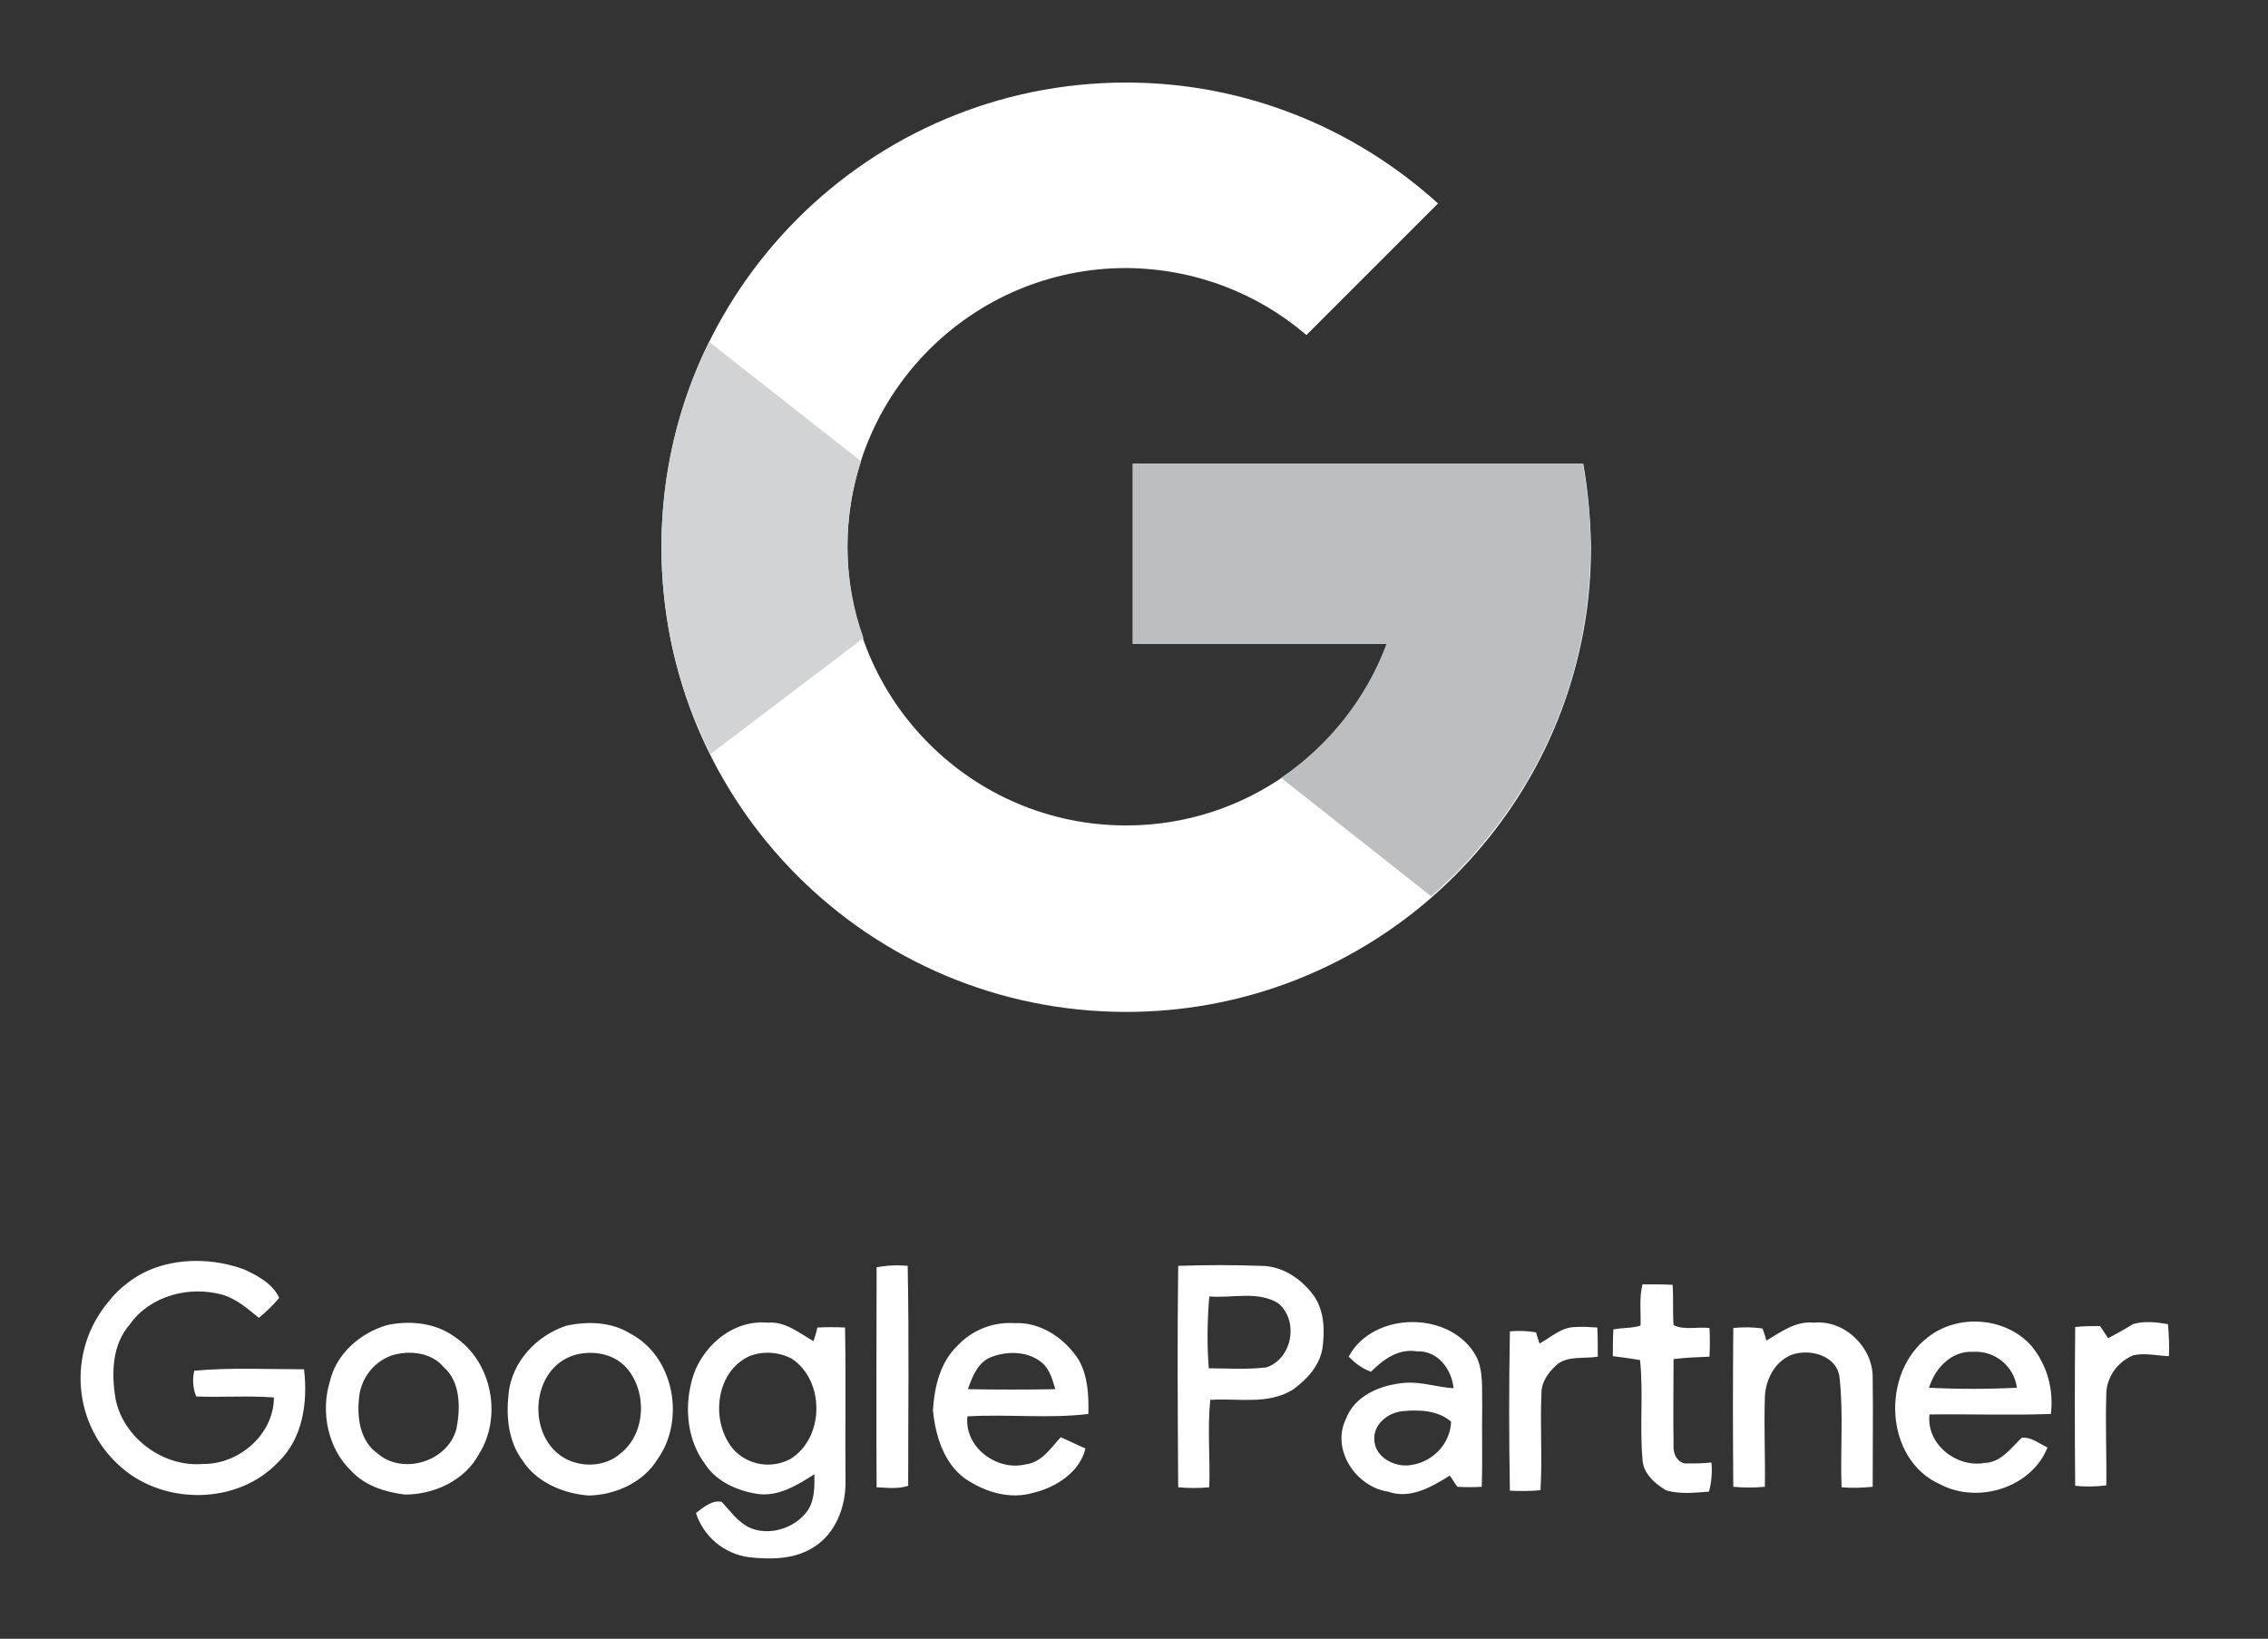
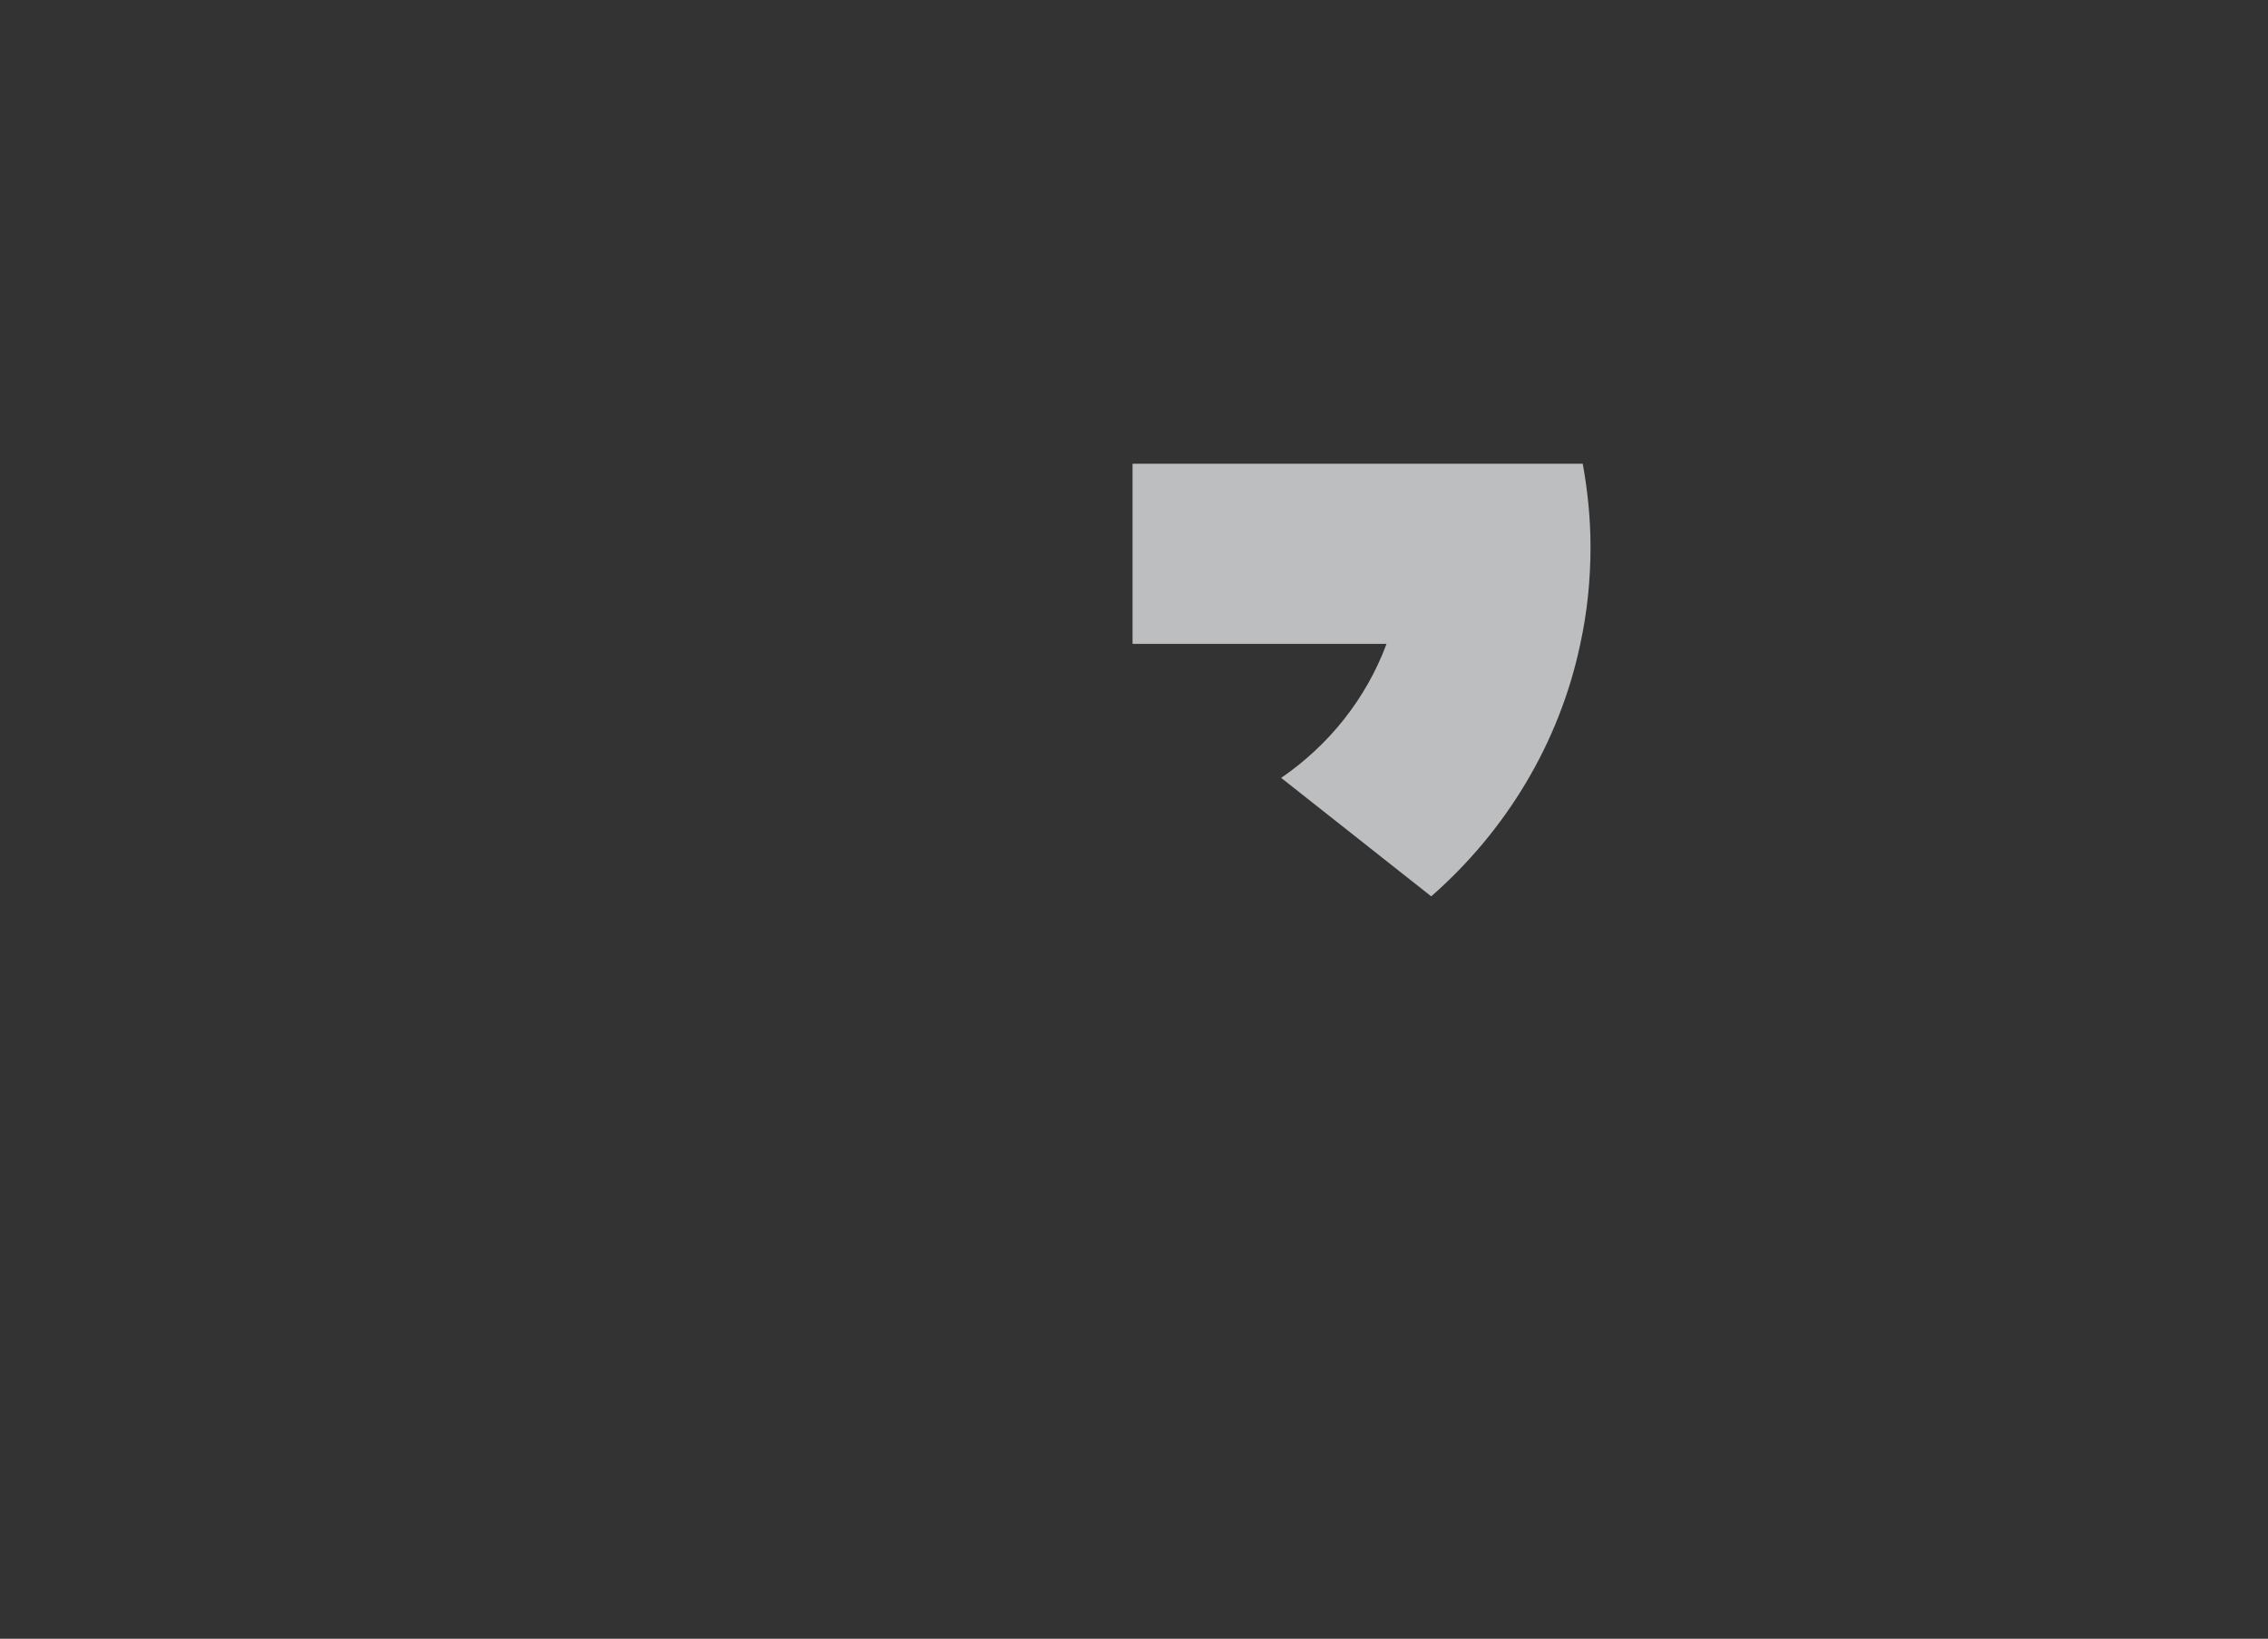
<svg xmlns="http://www.w3.org/2000/svg" version="1.1" id="Layer_1" x="0px" y="0px" viewBox="0 0 467 337.5" style="enable-background:new 0 0 467 337.5;" xml:space="preserve">
  <rect x="0" y="0" width="467" height="337.5" fill="#333333" stroke="none" />
  <style type="text/css">
	.st0{fill:#FFFFFF;}
	.st1{fill:#D1D3D4;}
	.st2{fill:#BCBEC0;}
</style>
  <g>
    <g>
      <g>
-         <path class="st0" d="M326,95.5h-39.4h-53.3v37.1h52.3c-8.1,21.8-29.1,37.4-53.7,37.4c-31.7,0-57.4-25.7-57.4-57.4     s25.7-57.4,57.4-57.4C246,55.3,259,60.4,269,69l27.1-27.1c-17-15.4-39.5-24.9-64.2-24.9c-52.8,0-95.7,42.8-95.7,95.7     s42.8,95.7,95.7,95.7c46,0,84.4-32.5,93.6-75.7c1.4-6.4,2.1-13.1,2.1-20C327.5,106.8,327,101.1,326,95.5z" />
        <g>
-           <path class="st1" d="M174.5,112.6c0-6.2,1-12.1,2.8-17.6L146,70.4c-6.3,12.7-9.8,27.1-9.8,42.2c0,15.3,3.6,29.8,10.1,42.7      l31.5-23.9C175.7,125.5,174.5,119.2,174.5,112.6z" />
-         </g>
+           </g>
      </g>
      <g>
        <path class="st2" d="M325.4,132.6c1.4-6.4,2.1-13.1,2.1-20c0-5.8-0.6-11.6-1.6-17.1h-39.4h-53.3v37.1h52.3     c-4.2,11.3-11.9,20.9-21.7,27.6l30.9,24.4C310,171.2,321.1,153.1,325.4,132.6z" />
      </g>
    </g>
    <g>
-       <path class="st0" d="M242.6,260.7c5.7-0.2,11.4-0.2,17.1,0c4.4,0,8.5,2.8,11,6.4c2,3.1,2.1,7,1.6,10.6c-0.6,3.6-3.2,6.4-6.1,8.5    c-5.2,3.2-11.3,1.7-17,2.1c-0.6,6,0,12.1-0.2,18c-2.1,0.2-4.2,0.2-6.4,0C242.5,291.1,242.4,275.9,242.6,260.7 M249,267    c-0.4,4.9-0.5,9.9-0.1,14.8c4,0,7.9,0.3,11.9-0.2c5.3-1.8,6.7-9.6,2.4-13.2C259,265.8,253.7,267.4,249,267 M337.8,273    c0.1-2.9-0.3-5.7,0.4-8.5c2,0,4.1,0,6.2,0.1c0.2,2.8,0,5.5,0.2,8.3c2.1,1.1,4.9,0.3,7.4,0.6c0.1,1.9,0.1,3.9,0,5.9    c-2.5,0.1-5,0.2-7.4,0.5c0,5.9-0.1,11.8,0,17.8c-0.1,1.6,0.6,3.3,2.3,3.7c1.8,0,3.7,0,5.5-0.2c0.2,2,0,4.1-0.5,6    c-2.9,0.2-6,0.6-8.9-0.3c-2.3-1.4-4.7-3.5-4.8-6.4c-0.6-6.8,0.2-13.6-0.5-20.4c-1.8-0.3-3.8-0.6-5.6-0.8c0-1.8,0-3.7,0.1-5.5    C334,273.4,336,273.6,337.8,273 M277.7,279.4c5.1-9.5,21.2-9.5,26.3,0c1.5,3.1,1.1,6.7,1.2,10c-0.1,5.6,0.1,11.2-0.1,16.8    c-1.7,0.1-3.3,0.1-5,0c-0.6-0.7-1-1.6-1.6-2.3c-3.8,2.4-8.2,4.9-12.7,3.3c-6.6-1-11.7-8.6-8.7-14.9c1.8-4.9,7.2-7.1,12.1-7.5    c3.4-0.3,6.7,0.9,10.1,1.1c-0.4-4-3.3-7.8-7.6-7.6c-3.8-0.6-6.9,1.7-9.4,4.2C280.5,281.9,279,280.7,277.7,279.4 M283,296.8    c0.3,3.3,3.9,5.2,6.9,5c4.8-0.4,8.7-4.2,8.9-9c-2.6-2.3-6.4-2.5-9.7-2.2C285.9,290.8,282.6,293.3,283,296.8 M363.7,276.1    c2.9-1.7,6-4.1,9.8-3.7c6.4-0.6,12.1,5.1,12.1,11.2c0.1,7.6,0,15,0,22.6c-2.1,0.2-4.2,0.3-6.4,0.1c-0.3-7.5,0.4-14.9-0.4-22.4    c-0.4-4.8-6.3-6.3-10.1-4.8c-3.4,1.5-5.2,5.2-5.3,8.7c-0.2,6.2,0.1,12.2,0,18.4c-2.2,0.2-4.3,0.2-6.5,0c-0.1-10.9-0.1-21.8,0-32.7    c2-0.2,4-0.2,6,0.1C363.1,274.1,363.6,275.4,363.7,276.1 M397.1,275.3c6.2-4.8,16-4,21.2,1.9c3.2,3.9,4.6,8.9,4,14    c-8.3,0.3-16.7,0-25,0.1c-0.7,6.1,5.5,11,11.3,10c3.4-0.1,5.4-3,7.7-5.2c2-0.2,3.7,1.3,5.3,2c-3.3,8.3-14.3,11.7-22.1,7.6    C388,300.6,387.2,282.7,397.1,275.3 M397.2,285.8c6,0.3,12.1,0.3,18.1,0c-0.6-4.5-4.6-7.7-9.1-7.4    C401.7,278.2,398.4,281.9,397.2,285.8 M439.2,272.7c2.3-0.7,4.8-0.4,7.2,0c0.2,2.2,0.3,4.4,0.2,6.6c-2.4-0.1-4.9-0.7-7.3-0.2    c-3.4,1.4-5.7,4.7-5.6,8.4c-0.2,6.2,0.1,12.2,0,18.4c-2.1,0.3-4.3,0.3-6.4,0.1c-0.1-10.9-0.1-21.8,0-32.7c1.7-0.2,3.4-0.2,5.1-0.2    c0.6,0.8,1.1,1.7,1.7,2.5C435.8,274.7,437.6,273.7,439.2,272.7 M317,276.7c2.4-1.3,4.5-3.4,7.4-3.4c1.5-0.1,3,0,4.5,0.1    c0.1,2,0.1,4.1,0.1,6c-2.9,0.5-6.3-0.3-8.6,1.8c-1.6,1.5-3,3.4-3,5.7c-0.3,6.6,0.2,13.3-0.2,20c-2,0.2-4.1,0.2-6.3,0.1    c-0.2-11-0.2-21.9,0-32.8c1.8-0.2,3.6-0.1,5.4,0.2C316.4,274.9,316.8,276.1,317,276.7L317,276.7z" />
-       <path class="st0" d="M26.3,264.2c6.6-5.2,16.2-5.6,23.9-2.8c2.8,1.3,5.9,2.9,7.3,5.9c-1.3,1.5-2.7,2.9-4.2,4.1    c-2.2-1.8-4.5-3.8-7.3-4.7c-6.9-2-15.1,0.1-19.3,6.1c-3.6,4.1-3.8,10-2.9,15.3c1.6,8.1,9.9,14.1,18,13.4    c7.4,0.1,14.6-6.1,14.6-13.7c-5.3-0.4-10.7,0-16-0.2c-0.7-1.7-0.8-3.6-0.4-5.3c7.5-0.7,15.1-0.3,22.6-0.3    c0.8,6.7-0.2,14.2-5.3,19.1c-8.3,8.8-23.3,8.9-32.2,1.2c-10.2-8.7-11.4-24-2.7-34.3C23.5,266.6,24.8,265.3,26.3,264.2 M180.5,261    c2.1-0.4,4.3-0.5,6.4-0.3c0.3,15.1,0.1,30.2,0.1,45.3c-2.1,0.7-4.3,0.4-6.5,0.3C180.4,291.2,180.5,276.1,180.5,261 M79.7,272.9    c4.7-1,9.9-0.5,13.9,2.4c7.7,5.1,9.9,16.5,5,24.2c-2.9,5.4-9.2,8.3-15.2,8.3c-4.1-0.5-8.2-1.8-11-4.8c-4.9-4.6-6.4-12.2-4.5-18.4    C69.2,278.8,74.2,274.5,79.7,272.9 M80.5,279.2c-3.9,1.5-6.4,5.1-6.6,9.1c-0.4,4,0.4,8.6,3.8,11c5.2,4.6,14.6,1.7,16.3-5.1    c0.8-4.2,0.9-9.6-2.7-12.7C88.8,278.5,84.2,278,80.5,279.2 M116.7,273c4.3-0.9,9.1-0.8,13,1.6c9.1,4.7,11.5,17.8,5.7,25.9    c-2.9,4.8-8.7,7.4-14.2,7.5c-5.2-0.4-10.7-2.7-13.6-7.2c-2.9-3.9-3.4-8.9-2.9-13.6C105.3,280.5,110.5,275,116.7,273 M118.2,279.1    c-8.7,2.7-9.8,15.9-2.6,20.8c3.5,2.4,8.9,2.4,12.2-0.6c5.2-4.1,5.5-12.7,1.2-17.6C126.3,278.7,121.9,278,118.2,279.1 M142.4,284.5    c1.7-6.9,8.3-12.8,15.7-12.1c3.6-0.3,6.4,2.1,9.4,3.8c0.3-0.9,0.6-1.8,0.8-2.8c1.9-0.1,3.9-0.1,5.7,0c0.2,10.5,0,21.1,0.1,31.6    c0.1,5.2-2,10.8-6.5,13.6c-4,2.6-8.9,2.6-13.4,2.1c-5.1-0.7-9.3-4.2-10.9-9.1c1.6-1.2,3.3-2.7,5.3-2.3c1.7,1.8,3.2,4,5.5,5.2    c4.1,2,9.6,0.3,12.2-3.4c1.5-2.2,1.4-5,1.4-7.5c-3.4,2.2-7.3,4.6-11.5,4.1c-4.2-0.6-8.7-2.5-11.1-6.3    C141.6,296.7,140.9,290.2,142.4,284.5 M154.3,279.3c-7.2,3.3-8.1,14-3,19.5c3,3,7.6,3.7,11.4,1.7c7.1-4.3,7.2-16.2,0.3-20.7    C160.3,278.4,157.1,278.2,154.3,279.3 M197.2,277.1c3-3.2,7.3-4.9,11.7-4.6c5.4-0.3,10.5,3.2,13.3,7.7c1.8,3.3,2,7.2,1.9,11    c-8.2,1-16.6,0-24.9,0.5c-0.7,6.3,6,11.3,11.9,9.9c3.4-0.4,5.2-3.3,7.3-5.6c1.7,0.7,3.4,1.6,5.1,2.3c-1.1,4.8-6,8-10.6,9.1    c-4.9,1.5-10.1-0.1-14.2-2.9c-4.4-3.2-6.1-8.9-6.6-14.1C192.4,285.6,193.6,280.5,197.2,277.1 M204.3,279.4c-2.9,1-4.1,4.1-5,6.7    c6,0.1,12,0.1,18,0c-0.6-1.9-1.1-4.1-2.8-5.5C211.7,278.3,207.6,278.2,204.3,279.4" />
-     </g>
+       </g>
  </g>
</svg>